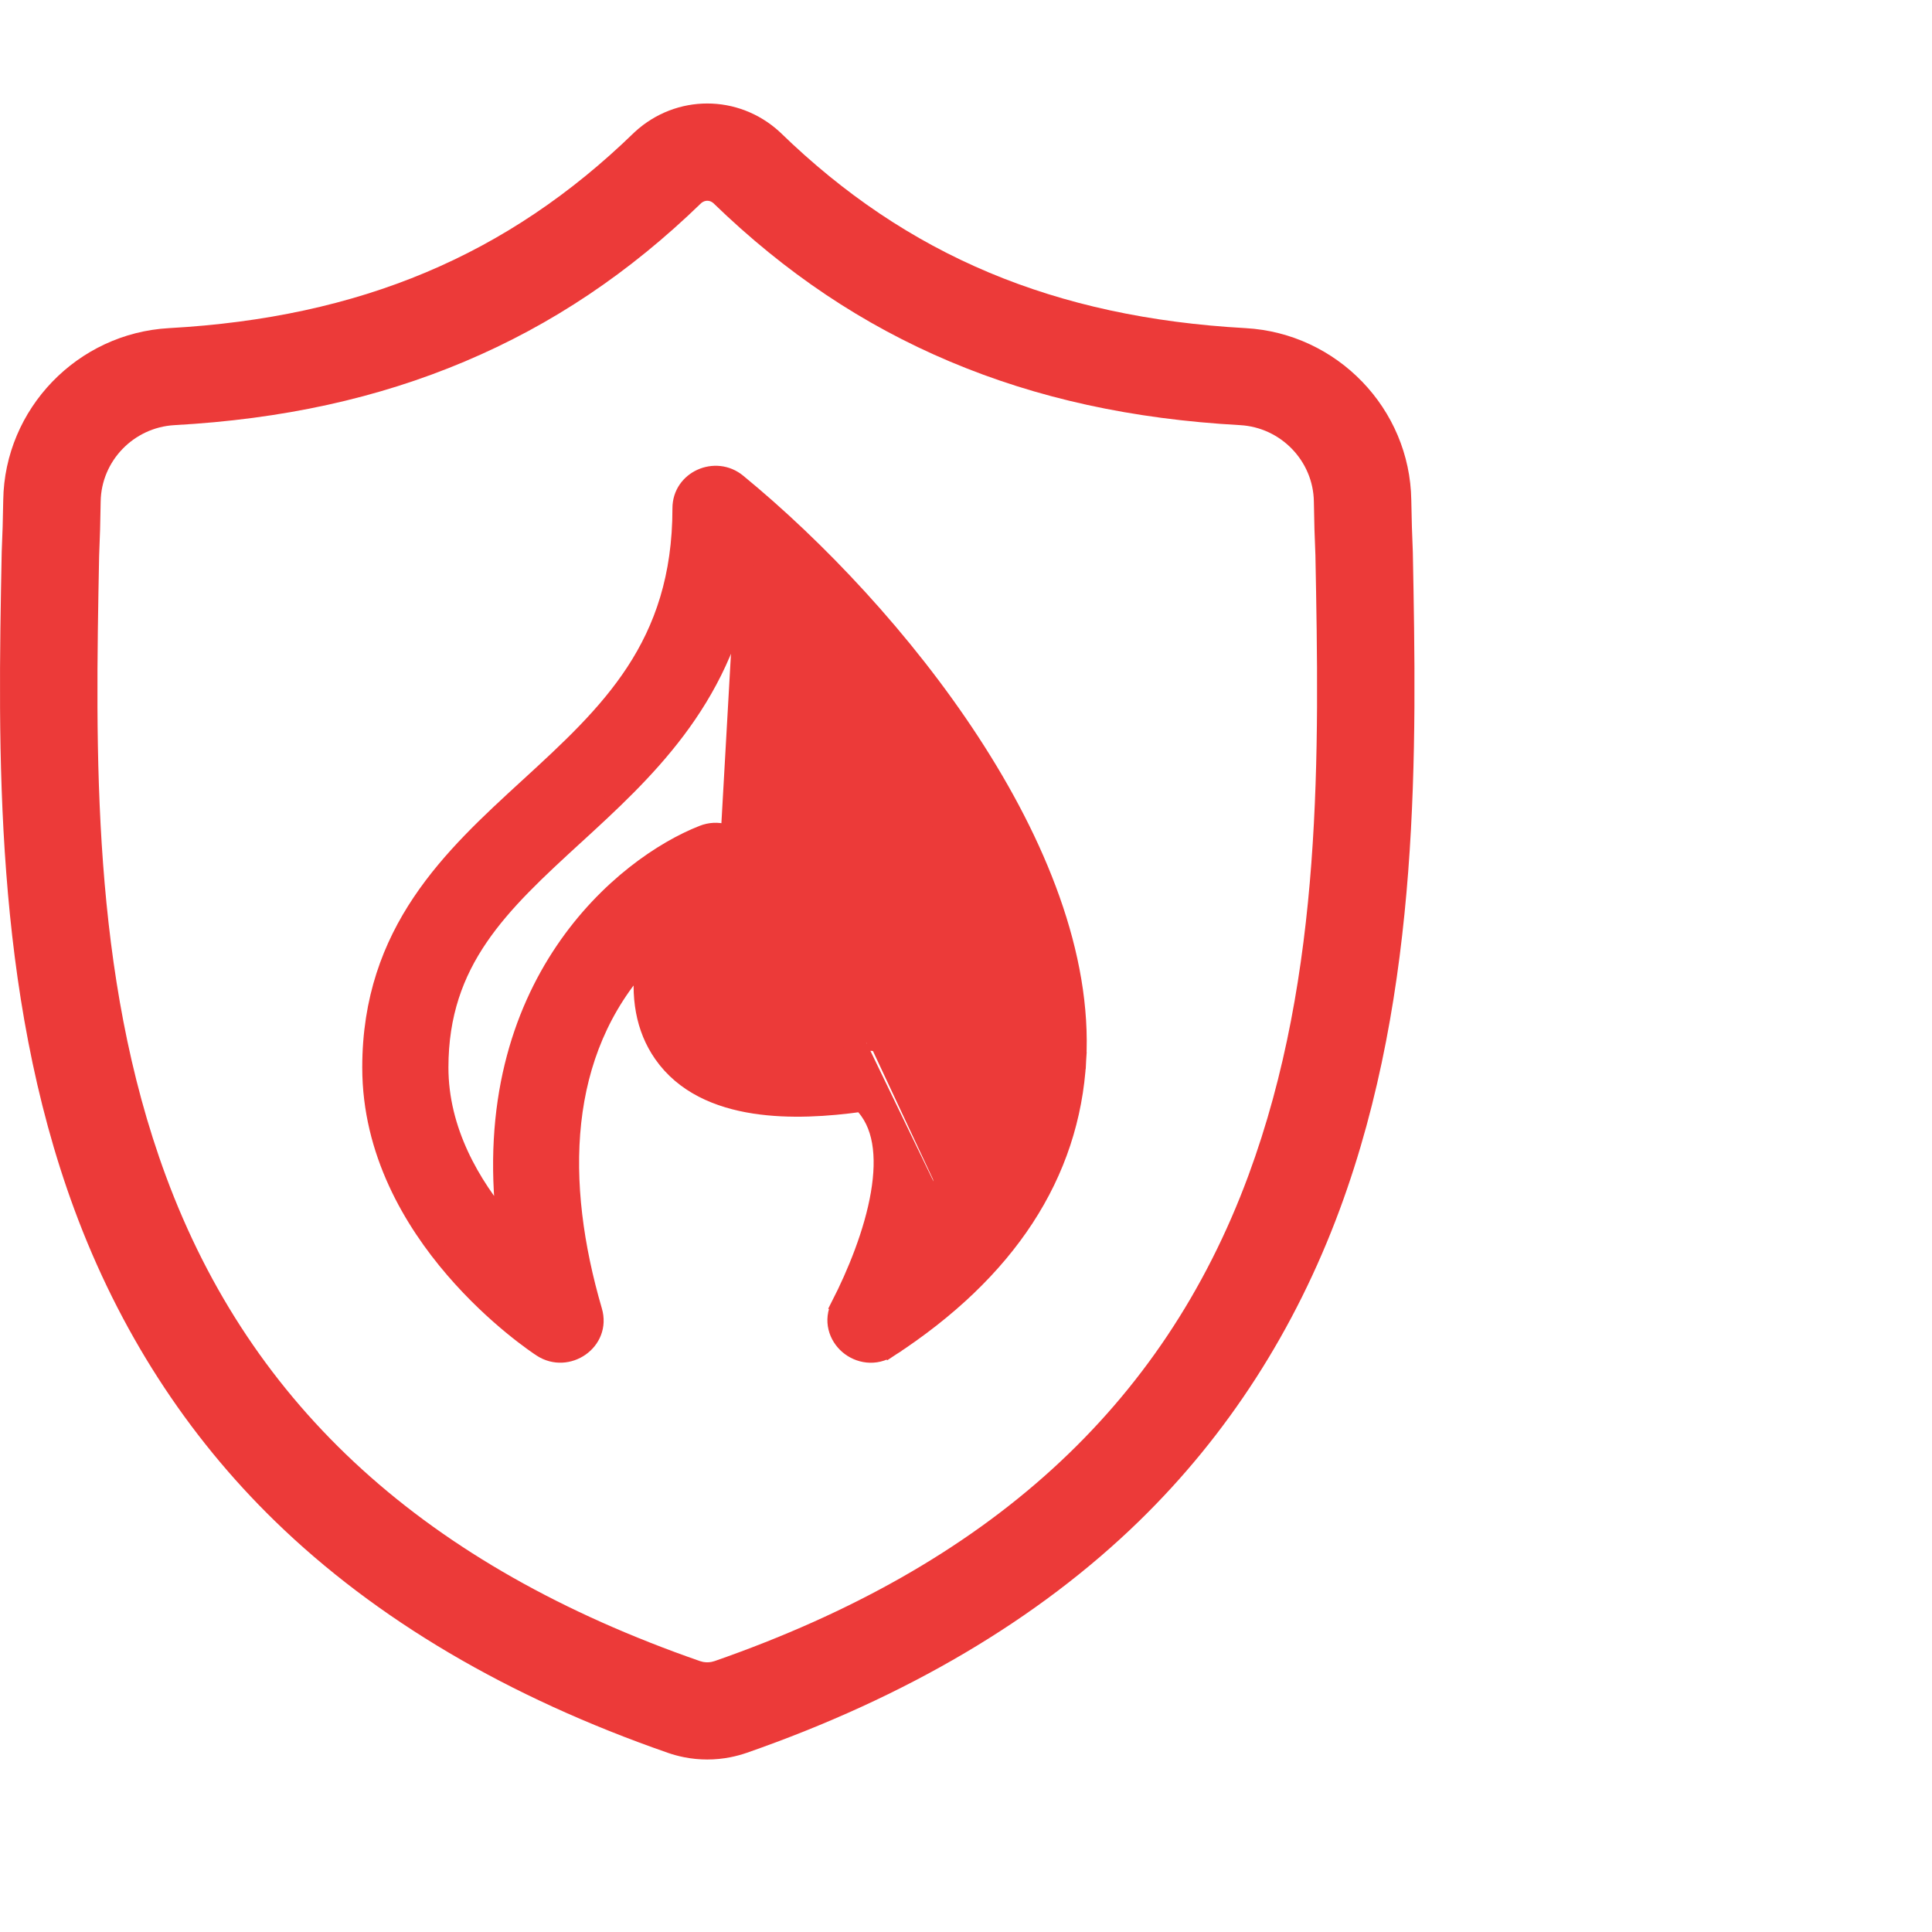
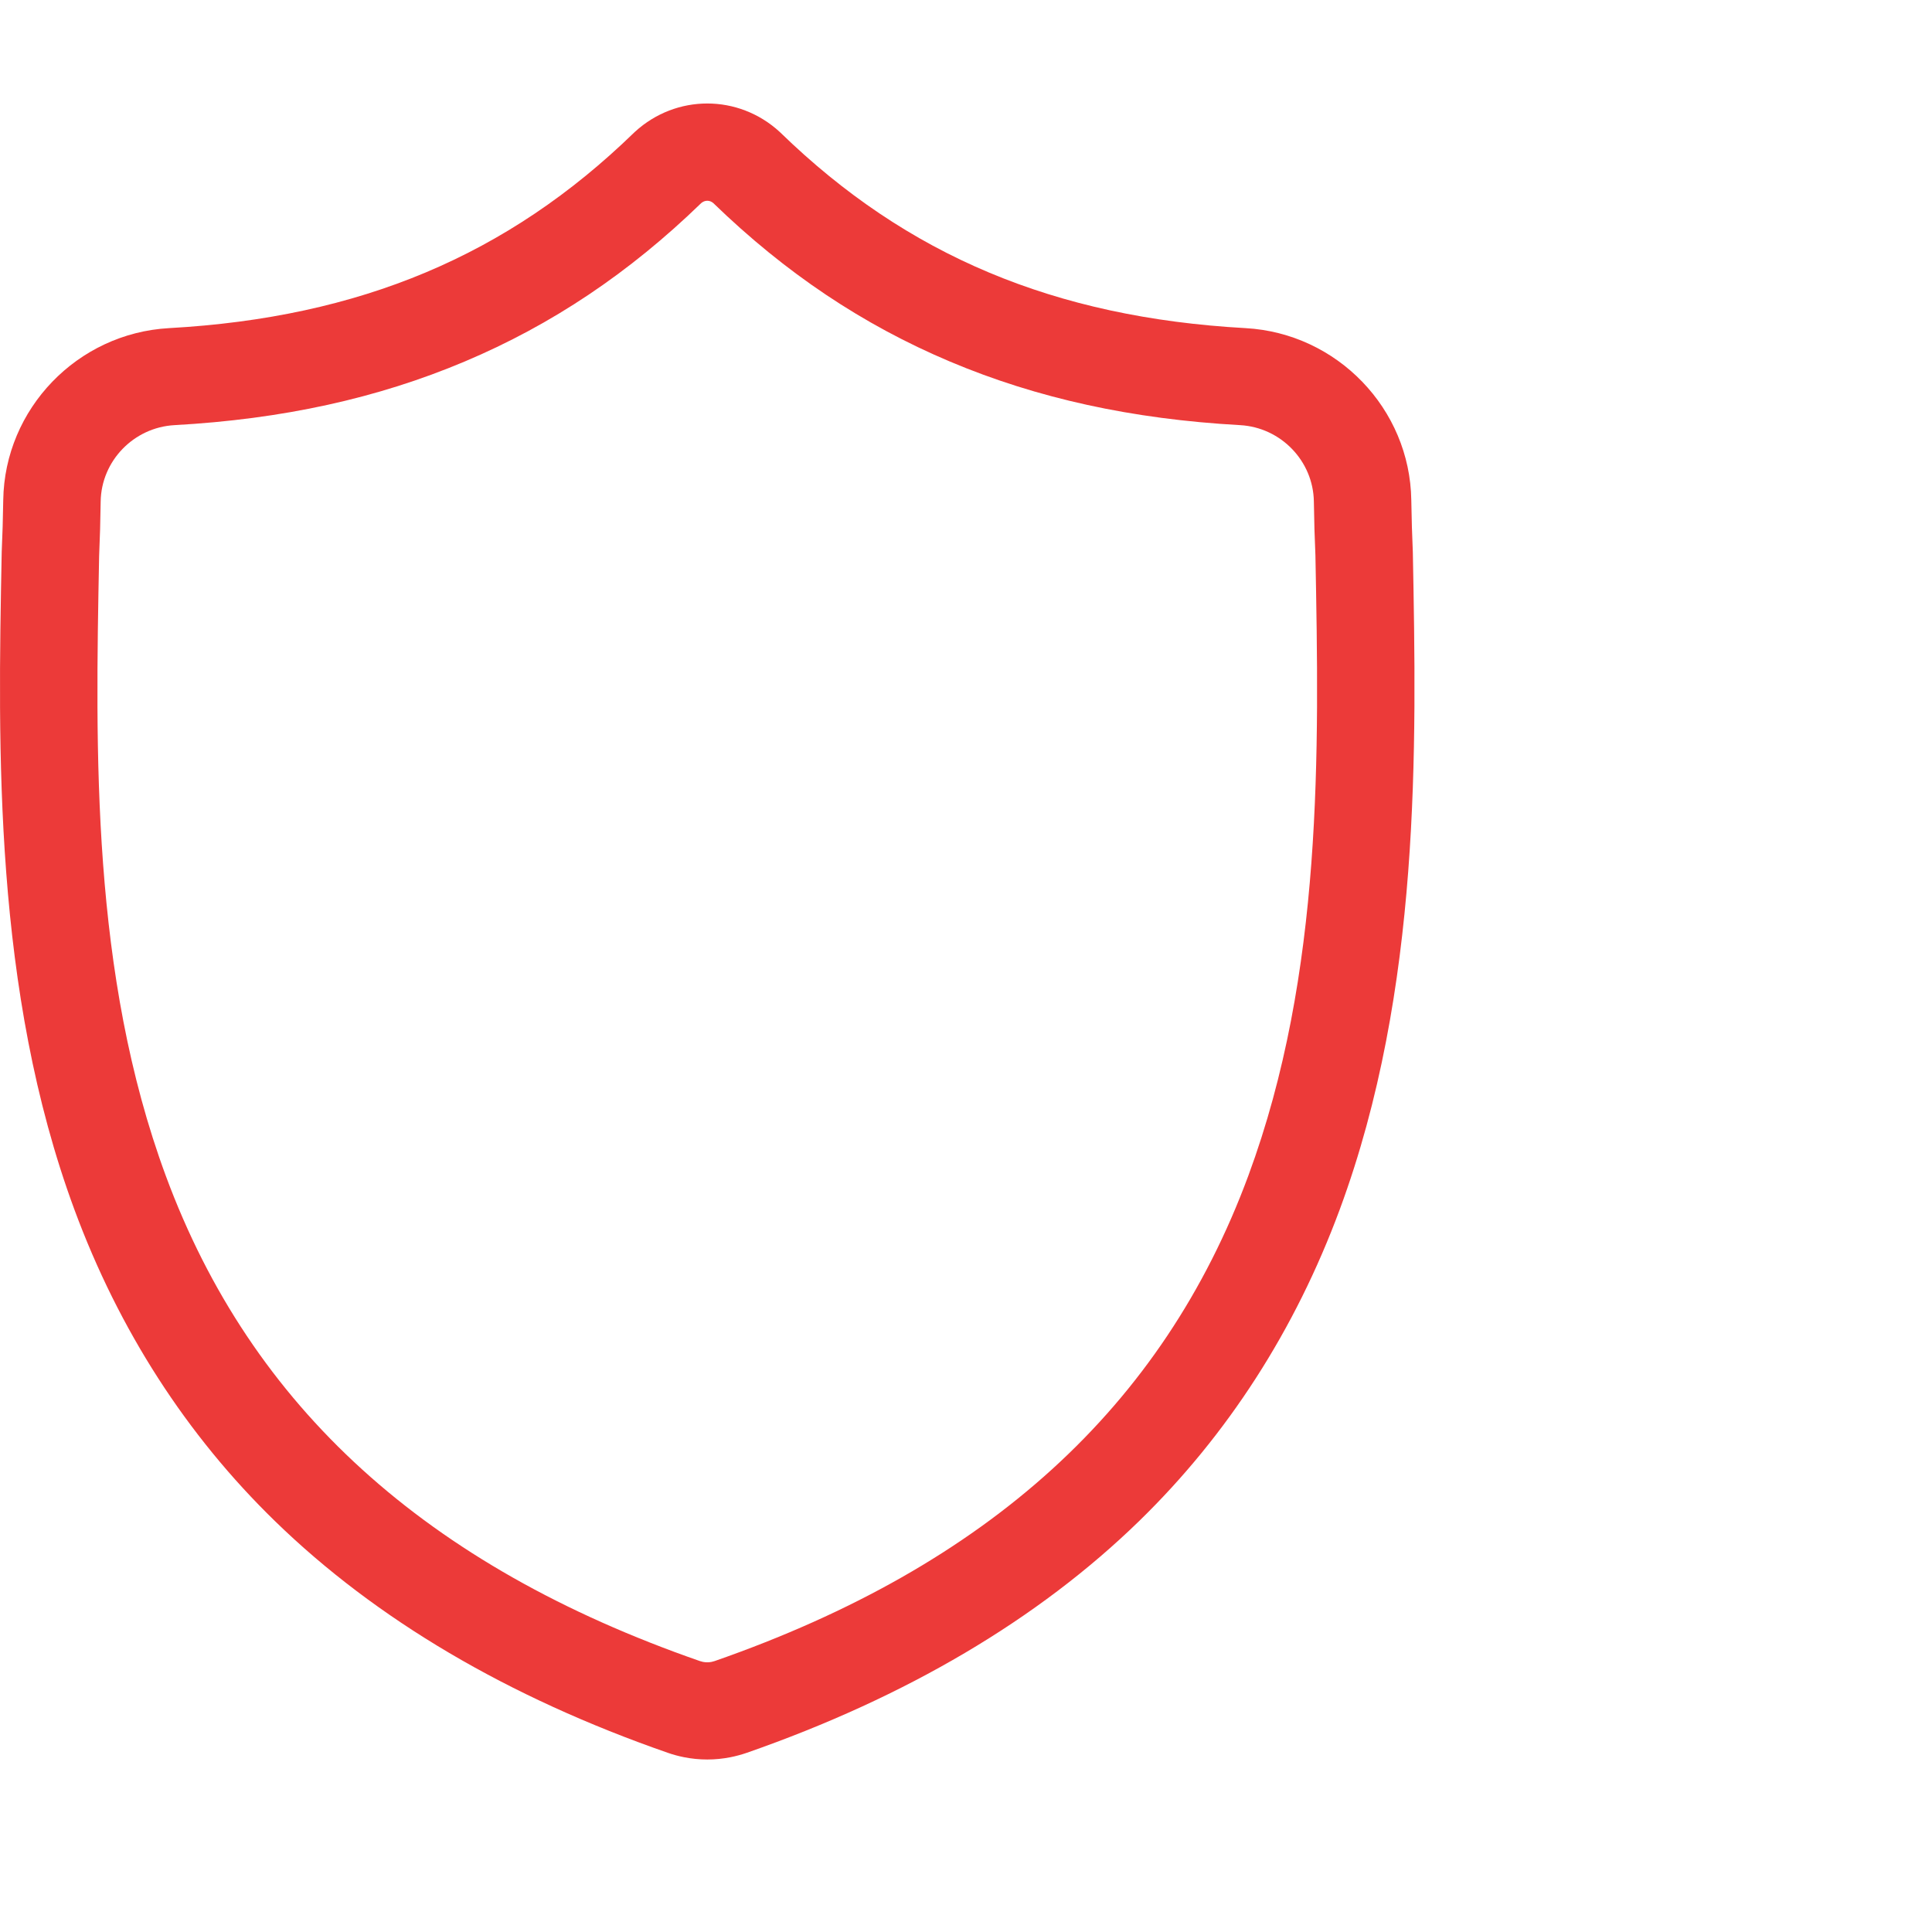
<svg xmlns="http://www.w3.org/2000/svg" width="56" height="56" viewBox="0 0 56 56" fill="none">
  <path d="M40.952 16.024L40.951 15.986C40.93 15.525 40.916 15.037 40.907 14.495C40.868 11.848 38.758 9.659 36.103 9.511C30.567 9.203 26.285 7.403 22.626 3.848L22.594 3.818C21.401 2.727 19.601 2.727 18.407 3.818L18.375 3.848C14.716 7.403 10.434 9.203 4.898 9.511C2.244 9.659 0.133 11.848 0.094 14.495C0.086 15.034 0.071 15.522 0.05 15.986L0.048 16.073C-0.06 21.701 -0.193 28.704 2.157 35.061C3.449 38.557 5.406 41.596 7.974 44.094C10.898 46.939 14.727 49.197 19.357 50.806C19.507 50.859 19.664 50.901 19.823 50.933C20.048 50.978 20.274 51 20.5 51C20.727 51 20.953 50.978 21.178 50.933C21.337 50.901 21.495 50.858 21.646 50.806C26.27 49.194 30.096 46.934 33.017 44.09C35.583 41.591 37.54 38.551 38.834 35.055C41.193 28.679 41.059 21.662 40.952 16.024ZM36.183 34.08C33.704 40.781 28.644 45.382 20.714 48.147C20.686 48.156 20.655 48.165 20.624 48.171C20.542 48.187 20.459 48.187 20.376 48.171C20.345 48.164 20.315 48.156 20.287 48.147C12.348 45.387 7.285 40.788 4.808 34.088C2.642 28.228 2.765 21.799 2.873 16.127L2.874 16.095C2.896 15.608 2.91 15.098 2.918 14.536C2.936 13.361 3.875 12.389 5.056 12.323C8.189 12.149 10.941 11.546 13.469 10.479C15.995 9.413 18.238 7.911 20.326 5.886C20.432 5.797 20.57 5.796 20.675 5.886C22.764 7.911 25.007 9.413 27.532 10.479C30.06 11.546 32.812 12.149 35.946 12.323C37.126 12.389 38.065 13.361 38.083 14.537C38.091 15.101 38.106 15.611 38.128 16.095C38.236 21.774 38.355 28.208 36.183 34.08Z" fill="#EC3A39" />
-   <path d="M20.845 29.445L20.845 29.445C21.066 29.762 21.509 29.998 22.232 30.1C22.95 30.202 23.901 30.163 25.073 29.973M20.845 29.445L25.113 30.219M20.845 29.445C20.691 29.224 20.619 28.929 20.618 28.576C20.617 28.224 20.687 27.835 20.797 27.446C21.017 26.669 21.386 25.935 21.596 25.591C22.101 24.768 21.238 23.831 20.371 24.17L20.371 24.17C18.084 25.064 13.822 28.528 14.647 35.486C13.67 34.339 12.748 32.77 12.748 30.942C12.748 27.848 14.515 26.215 16.672 24.237L16.687 24.224C18.659 22.416 20.916 20.347 21.559 16.805M20.845 29.445L21.559 16.805M25.073 29.973L25.113 30.219M25.073 29.973C25.073 29.973 25.073 29.973 25.073 29.973L25.113 30.219M25.073 29.973C25.279 29.939 25.492 29.97 25.681 30.062C25.77 30.106 26.476 30.473 27 31.398C27.448 32.19 27.748 33.366 27.447 35.047M25.113 30.219C25.269 30.194 25.429 30.218 25.571 30.287C25.692 30.346 28.008 31.539 27.114 35.43C27.23 35.304 27.341 35.176 27.447 35.047M27.447 35.047C28.552 33.711 29.148 32.231 29.24 30.619C29.38 28.142 28.335 25.497 26.759 23.013C25.282 20.682 23.354 18.519 21.559 16.805M27.447 35.047C27.418 35.21 27.383 35.378 27.342 35.55C28.667 34.089 29.387 32.444 29.489 30.633C29.773 25.626 25.361 20.061 21.609 16.507L21.559 16.805M15.693 39.084L15.693 39.084C16.449 39.577 17.467 38.889 17.205 37.994C16.121 34.284 16.181 30.514 18.674 27.802C18.514 28.879 18.676 29.809 19.195 30.554C19.818 31.448 20.81 31.867 21.869 32.03C22.886 32.187 23.995 32.113 24.972 31.976C25.567 32.558 25.677 33.506 25.49 34.599C25.298 35.727 24.802 36.926 24.343 37.824L24.566 37.937L24.343 37.824C24.111 38.277 24.27 38.736 24.58 39.002C24.888 39.266 25.366 39.358 25.788 39.084L25.652 38.874L25.788 39.084C29.195 36.864 31.048 34.053 31.235 30.726L30.986 30.712L31.235 30.726C31.406 27.695 30.071 24.439 28.145 21.491C26.216 18.537 23.674 15.86 21.38 13.979C20.74 13.454 19.741 13.889 19.741 14.733C19.741 18.729 17.631 20.672 15.309 22.801L15.29 22.818C13.099 24.827 10.75 26.981 10.75 30.942C10.75 33.391 11.948 35.398 13.151 36.797C14.355 38.198 15.584 39.013 15.693 39.084Z" fill="#EC3A39" stroke="#EC3A39" stroke-width="0.5" />
</svg>